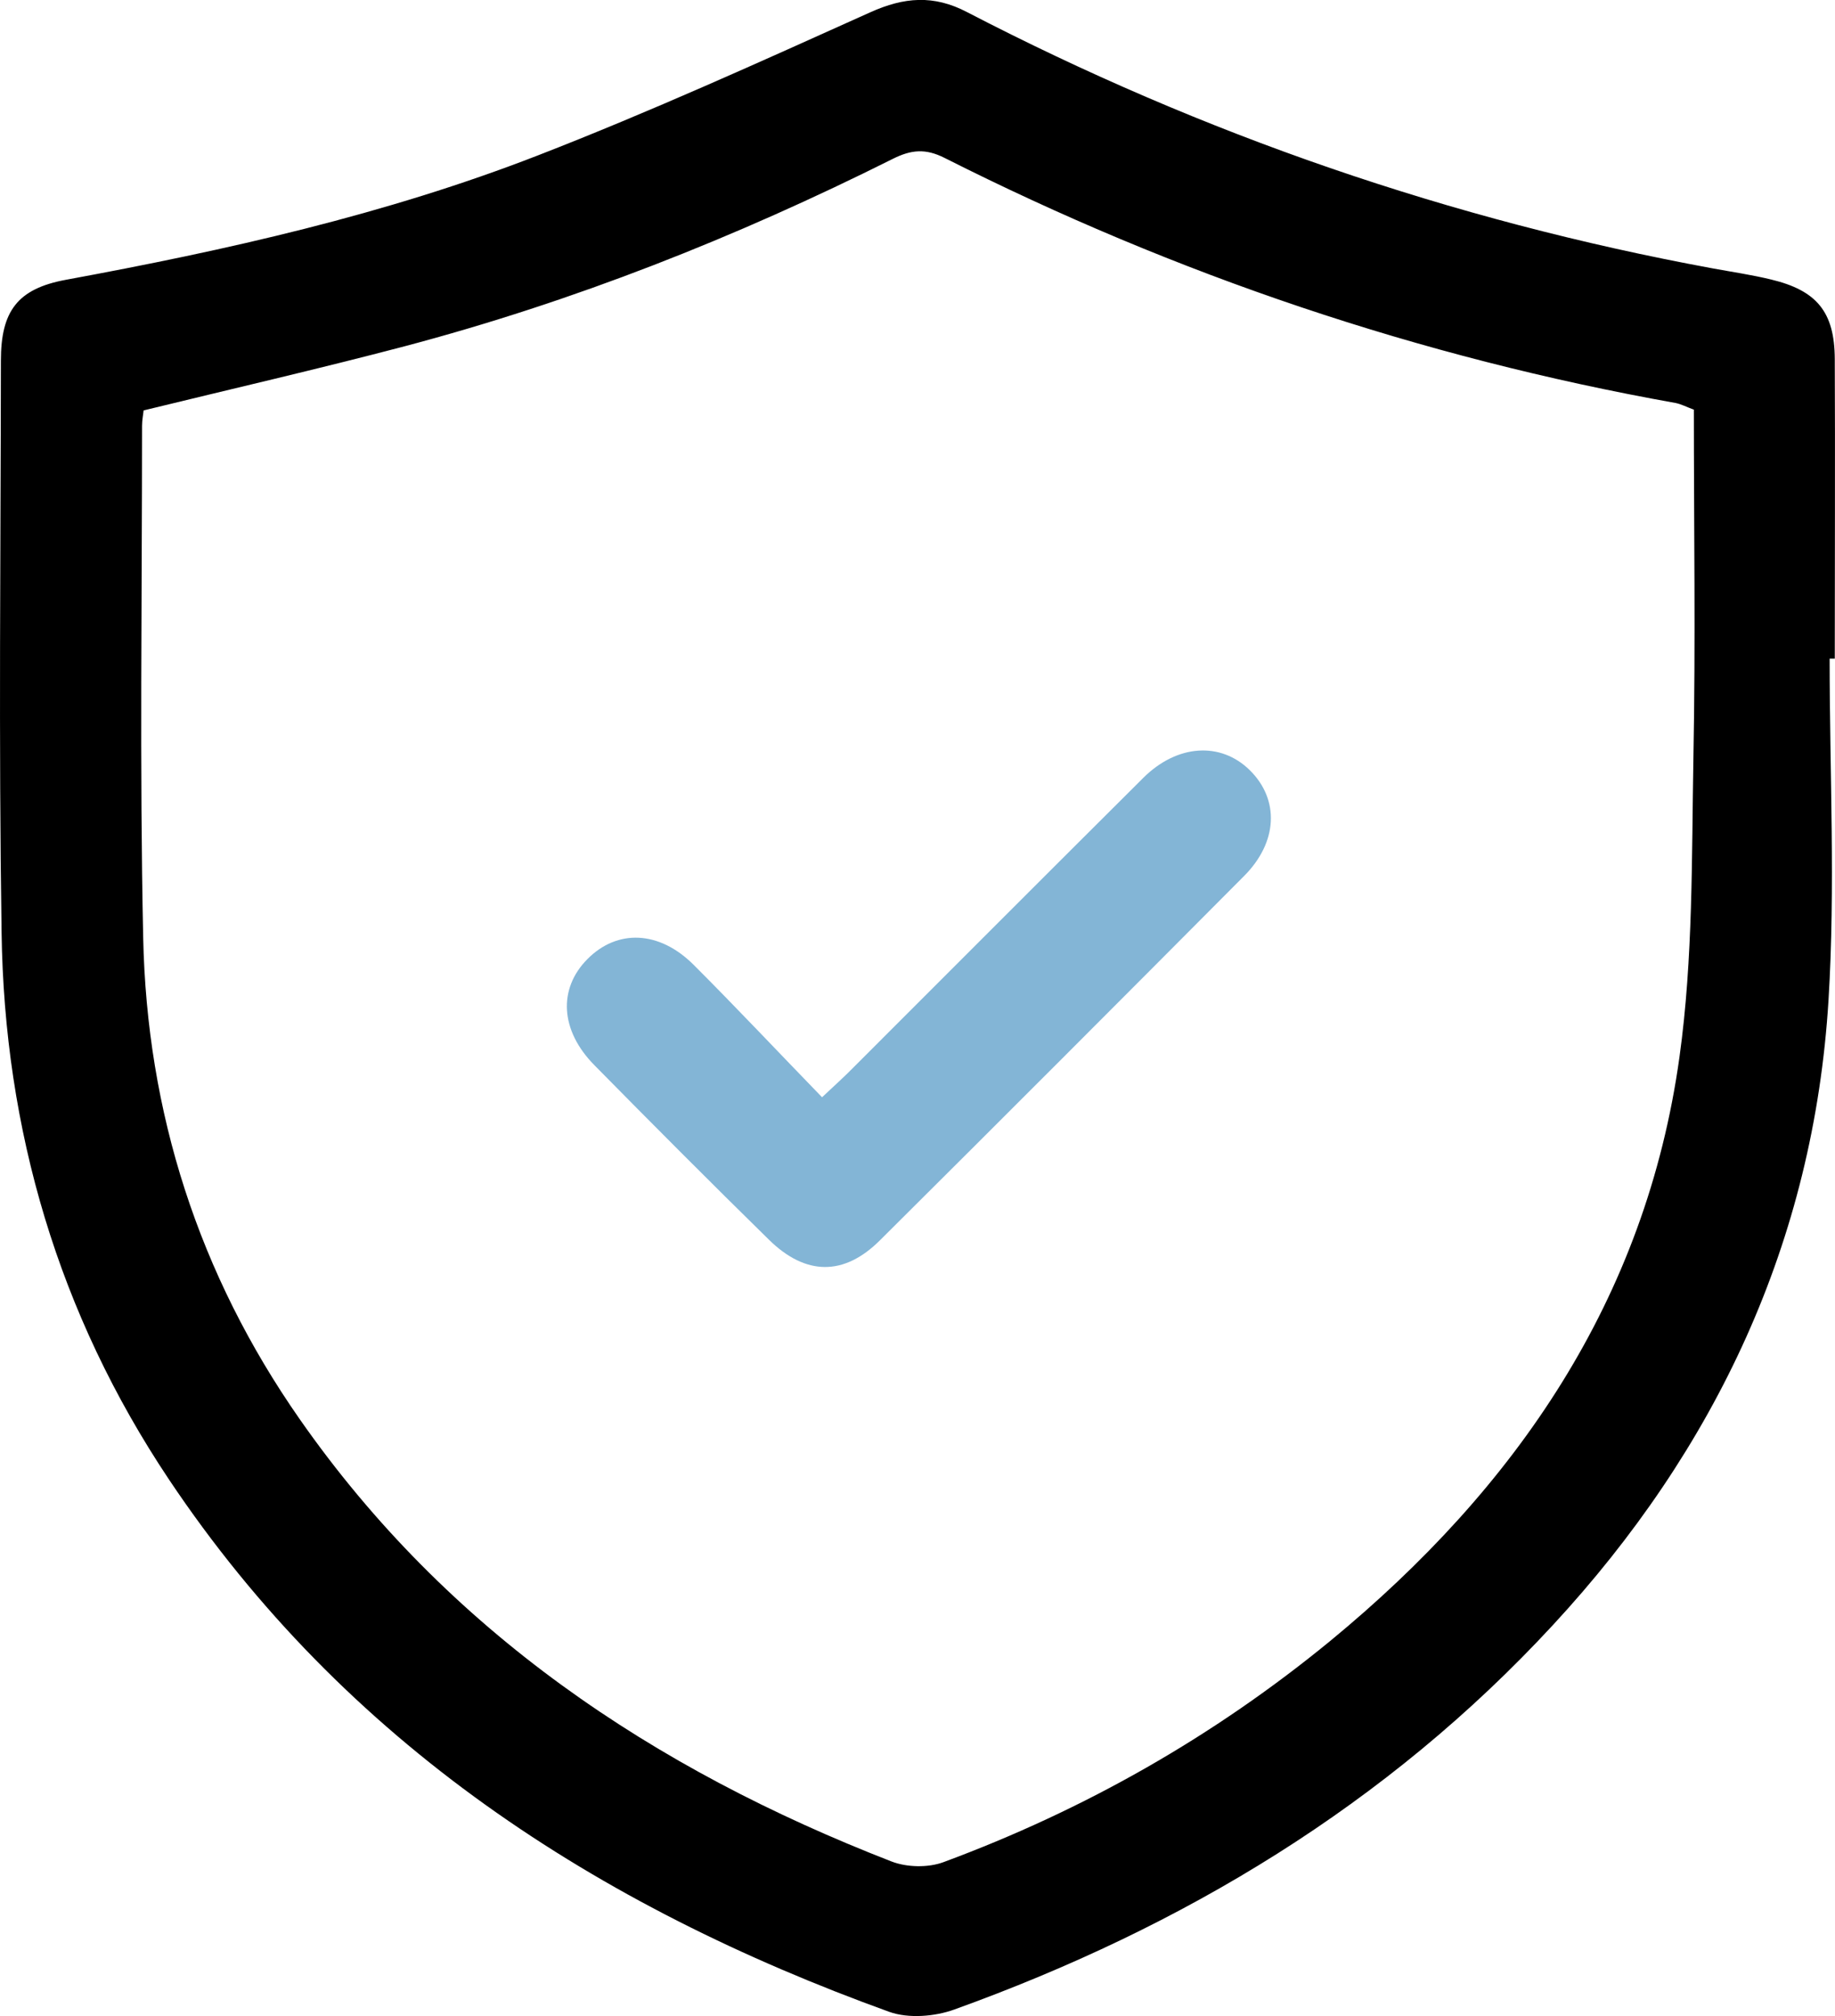
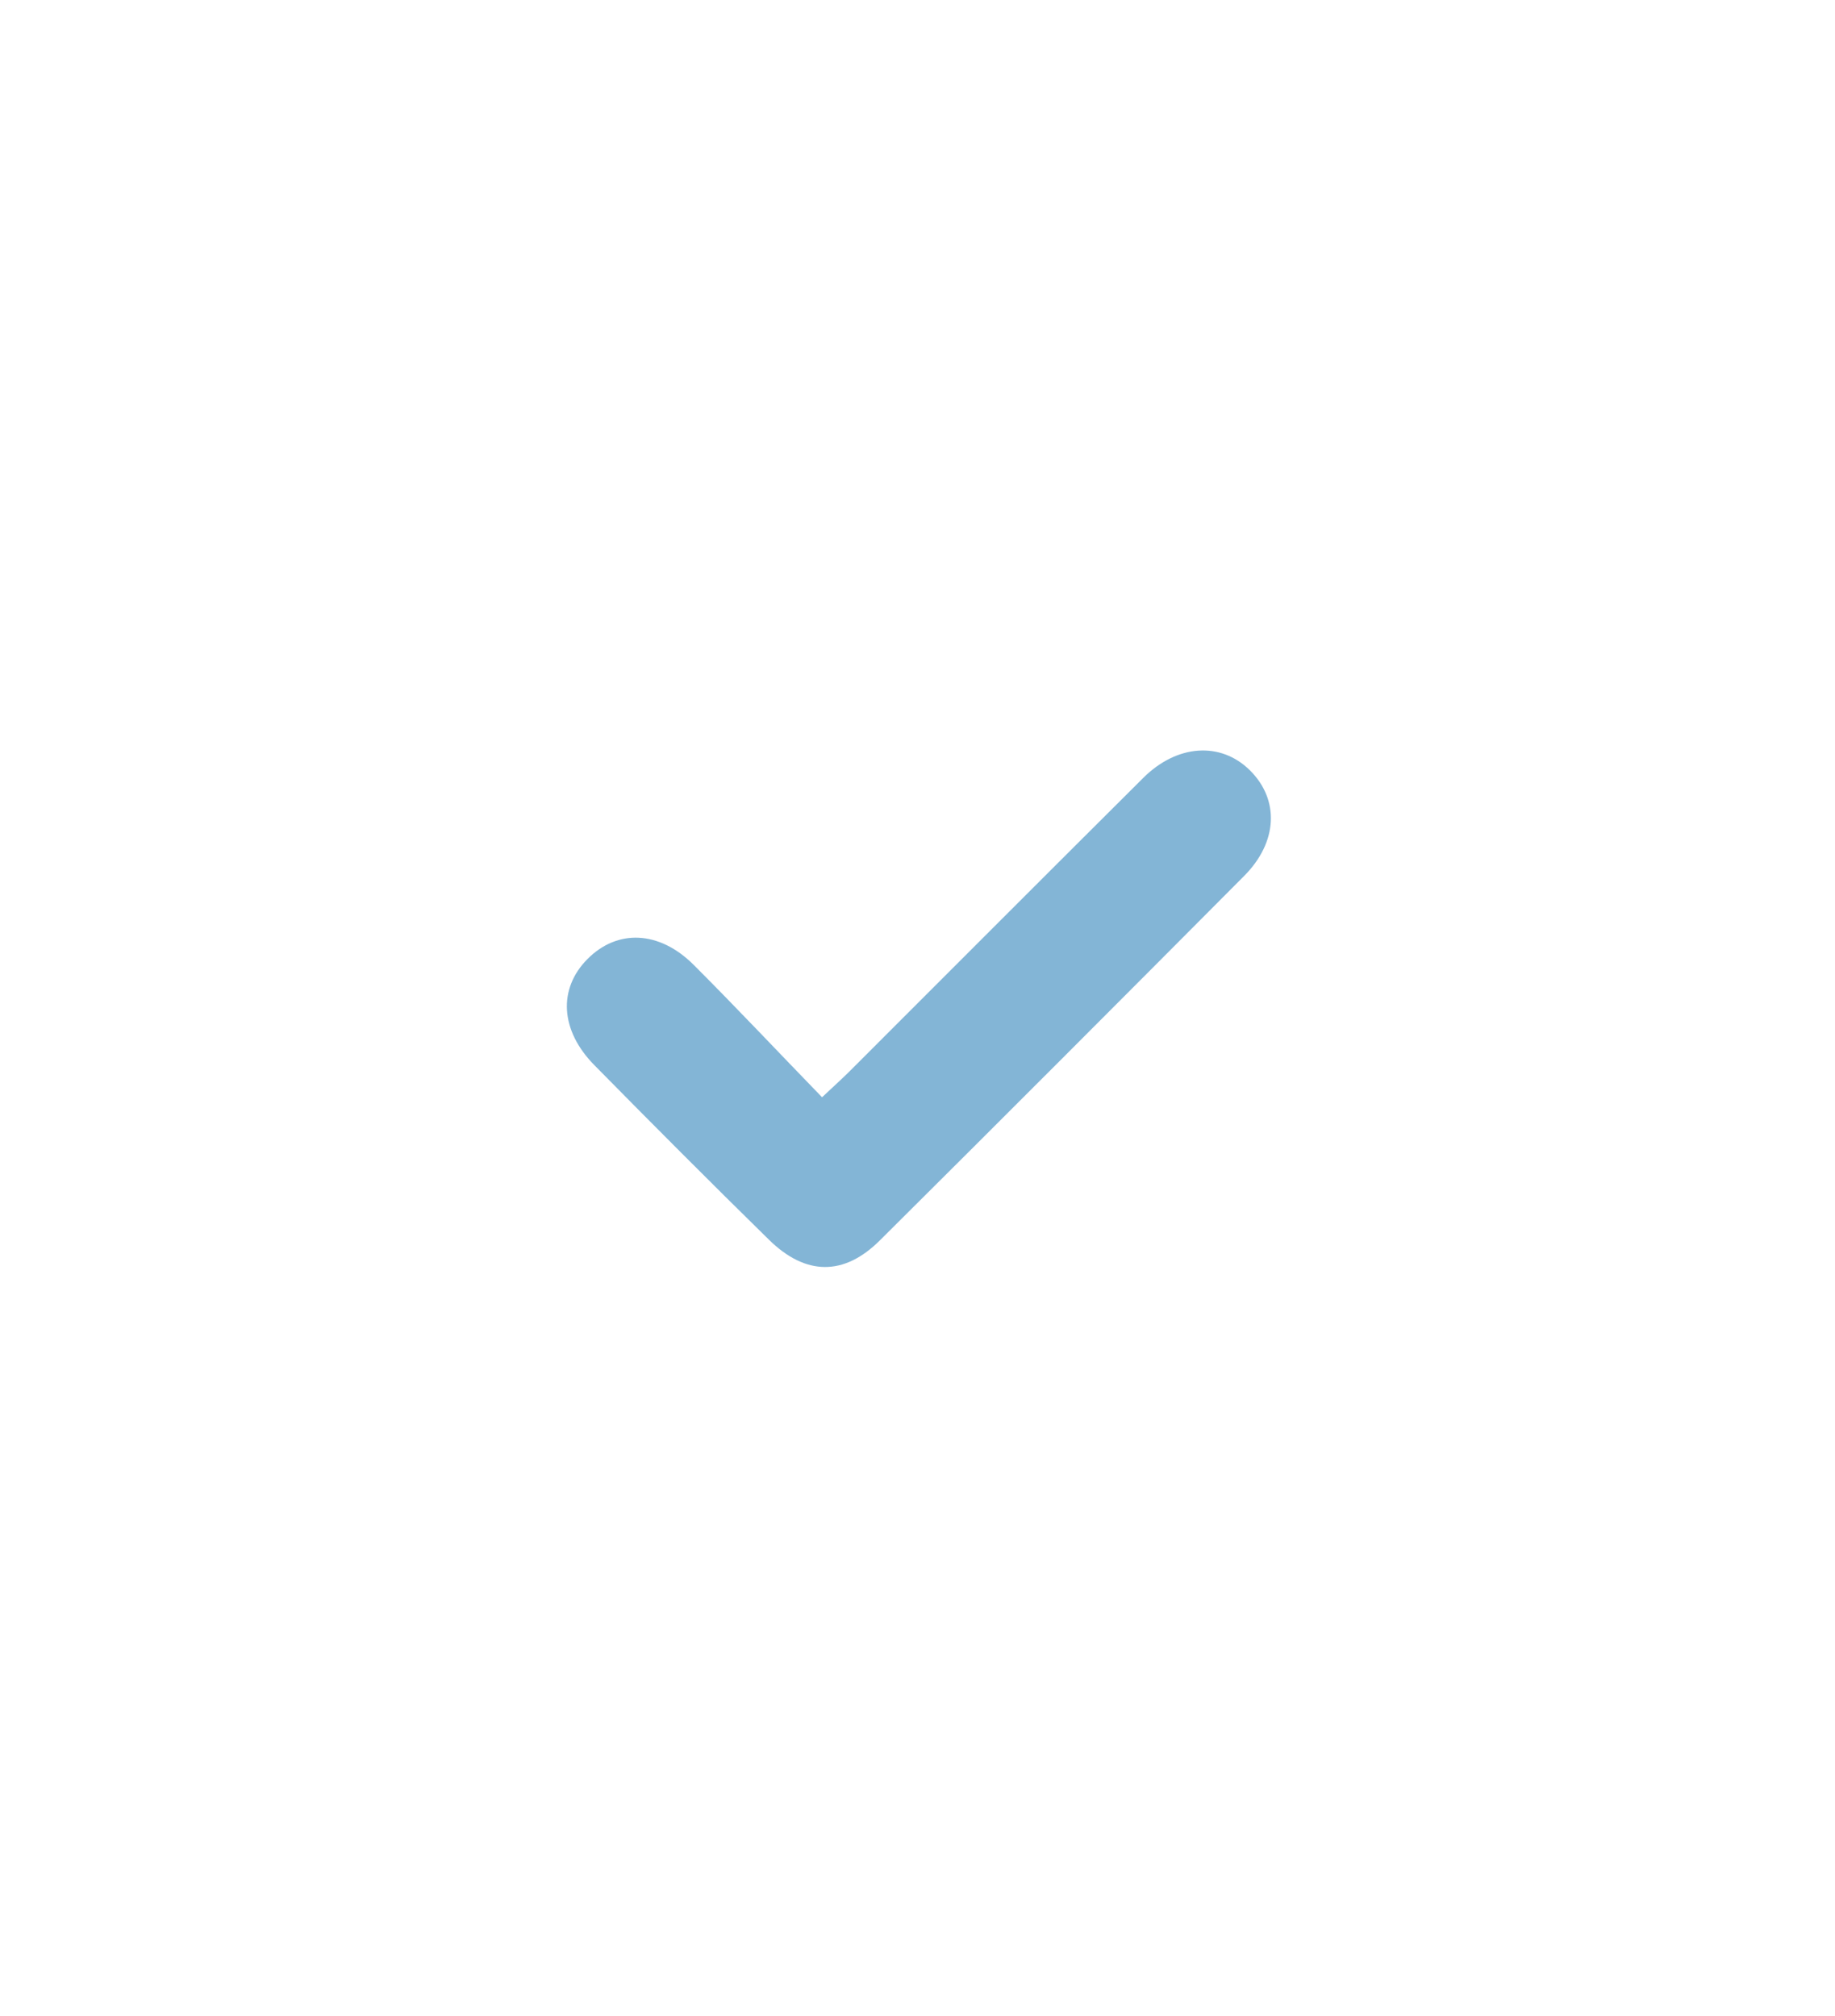
<svg xmlns="http://www.w3.org/2000/svg" id="Capa_2" data-name="Capa 2" viewBox="0 0 81.9 90">
  <defs>
    <style>
      .cls-1 {
        fill: #83b5d6;
      }
    </style>
  </defs>
  <g id="Capa_1-2" data-name="Capa 1">
    <g>
-       <path d="M81.66,29.4c0,5.09,.26,10.19-.05,15.25-.66,10.76-5.02,20.02-12.3,27.89-7.41,8.02-16.5,13.48-26.71,17.16-.88,.32-2.05,.41-2.9,.11-13.07-4.72-24.3-12.01-32.16-23.77C2.61,58.66,.19,50.44,.07,41.6-.06,33.1,.03,24.6,.04,16.1c0-2.2,.73-3.21,2.9-3.61,7.16-1.32,14.27-2.91,21.06-5.55,5.02-1.95,9.93-4.18,14.84-6.39,1.51-.68,2.83-.79,4.32-.01,10.52,5.46,21.61,9.29,33.28,11.44,.87,.16,1.76,.29,2.62,.5,2.03,.49,2.82,1.45,2.83,3.54,.02,4.46,0,8.92,0,13.38-.08,0-.16,0-.23,0Zm-6.05-11.11c-.33-.12-.57-.25-.82-.3-11.42-2.04-22.29-5.72-32.63-10.94-.85-.43-1.49-.37-2.31,.04-6.99,3.5-14.24,6.37-21.8,8.37-3.84,1.01-7.71,1.9-11.64,2.86-.02,.19-.07,.44-.07,.69,0,7.61-.11,15.22,.05,22.82,.16,7.84,2.48,15.06,6.98,21.51,6.62,9.49,15.79,15.62,26.41,19.75,.69,.27,1.65,.29,2.34,.03,6.29-2.33,12.06-5.61,17.25-9.87,8.3-6.83,14.09-15.25,15.59-26.08,.61-4.39,.54-8.88,.62-13.33,.1-5.19,.02-10.38,.02-15.57Z" />
      <path class="cls-1" d="M36.69,48.98c.61-.57,1.03-.95,1.43-1.36,4.3-4.3,8.6-8.61,12.91-12.9,1.51-1.5,3.45-1.62,4.75-.34,1.33,1.31,1.26,3.21-.26,4.73-5.4,5.43-10.81,10.85-16.24,16.25-1.61,1.61-3.32,1.59-4.96-.02-2.62-2.57-5.21-5.17-7.79-7.79-1.53-1.55-1.63-3.41-.31-4.74,1.33-1.34,3.2-1.28,4.74,.26,1.92,1.92,3.78,3.9,5.73,5.91Z" />
    </g>
  </g>
</svg>